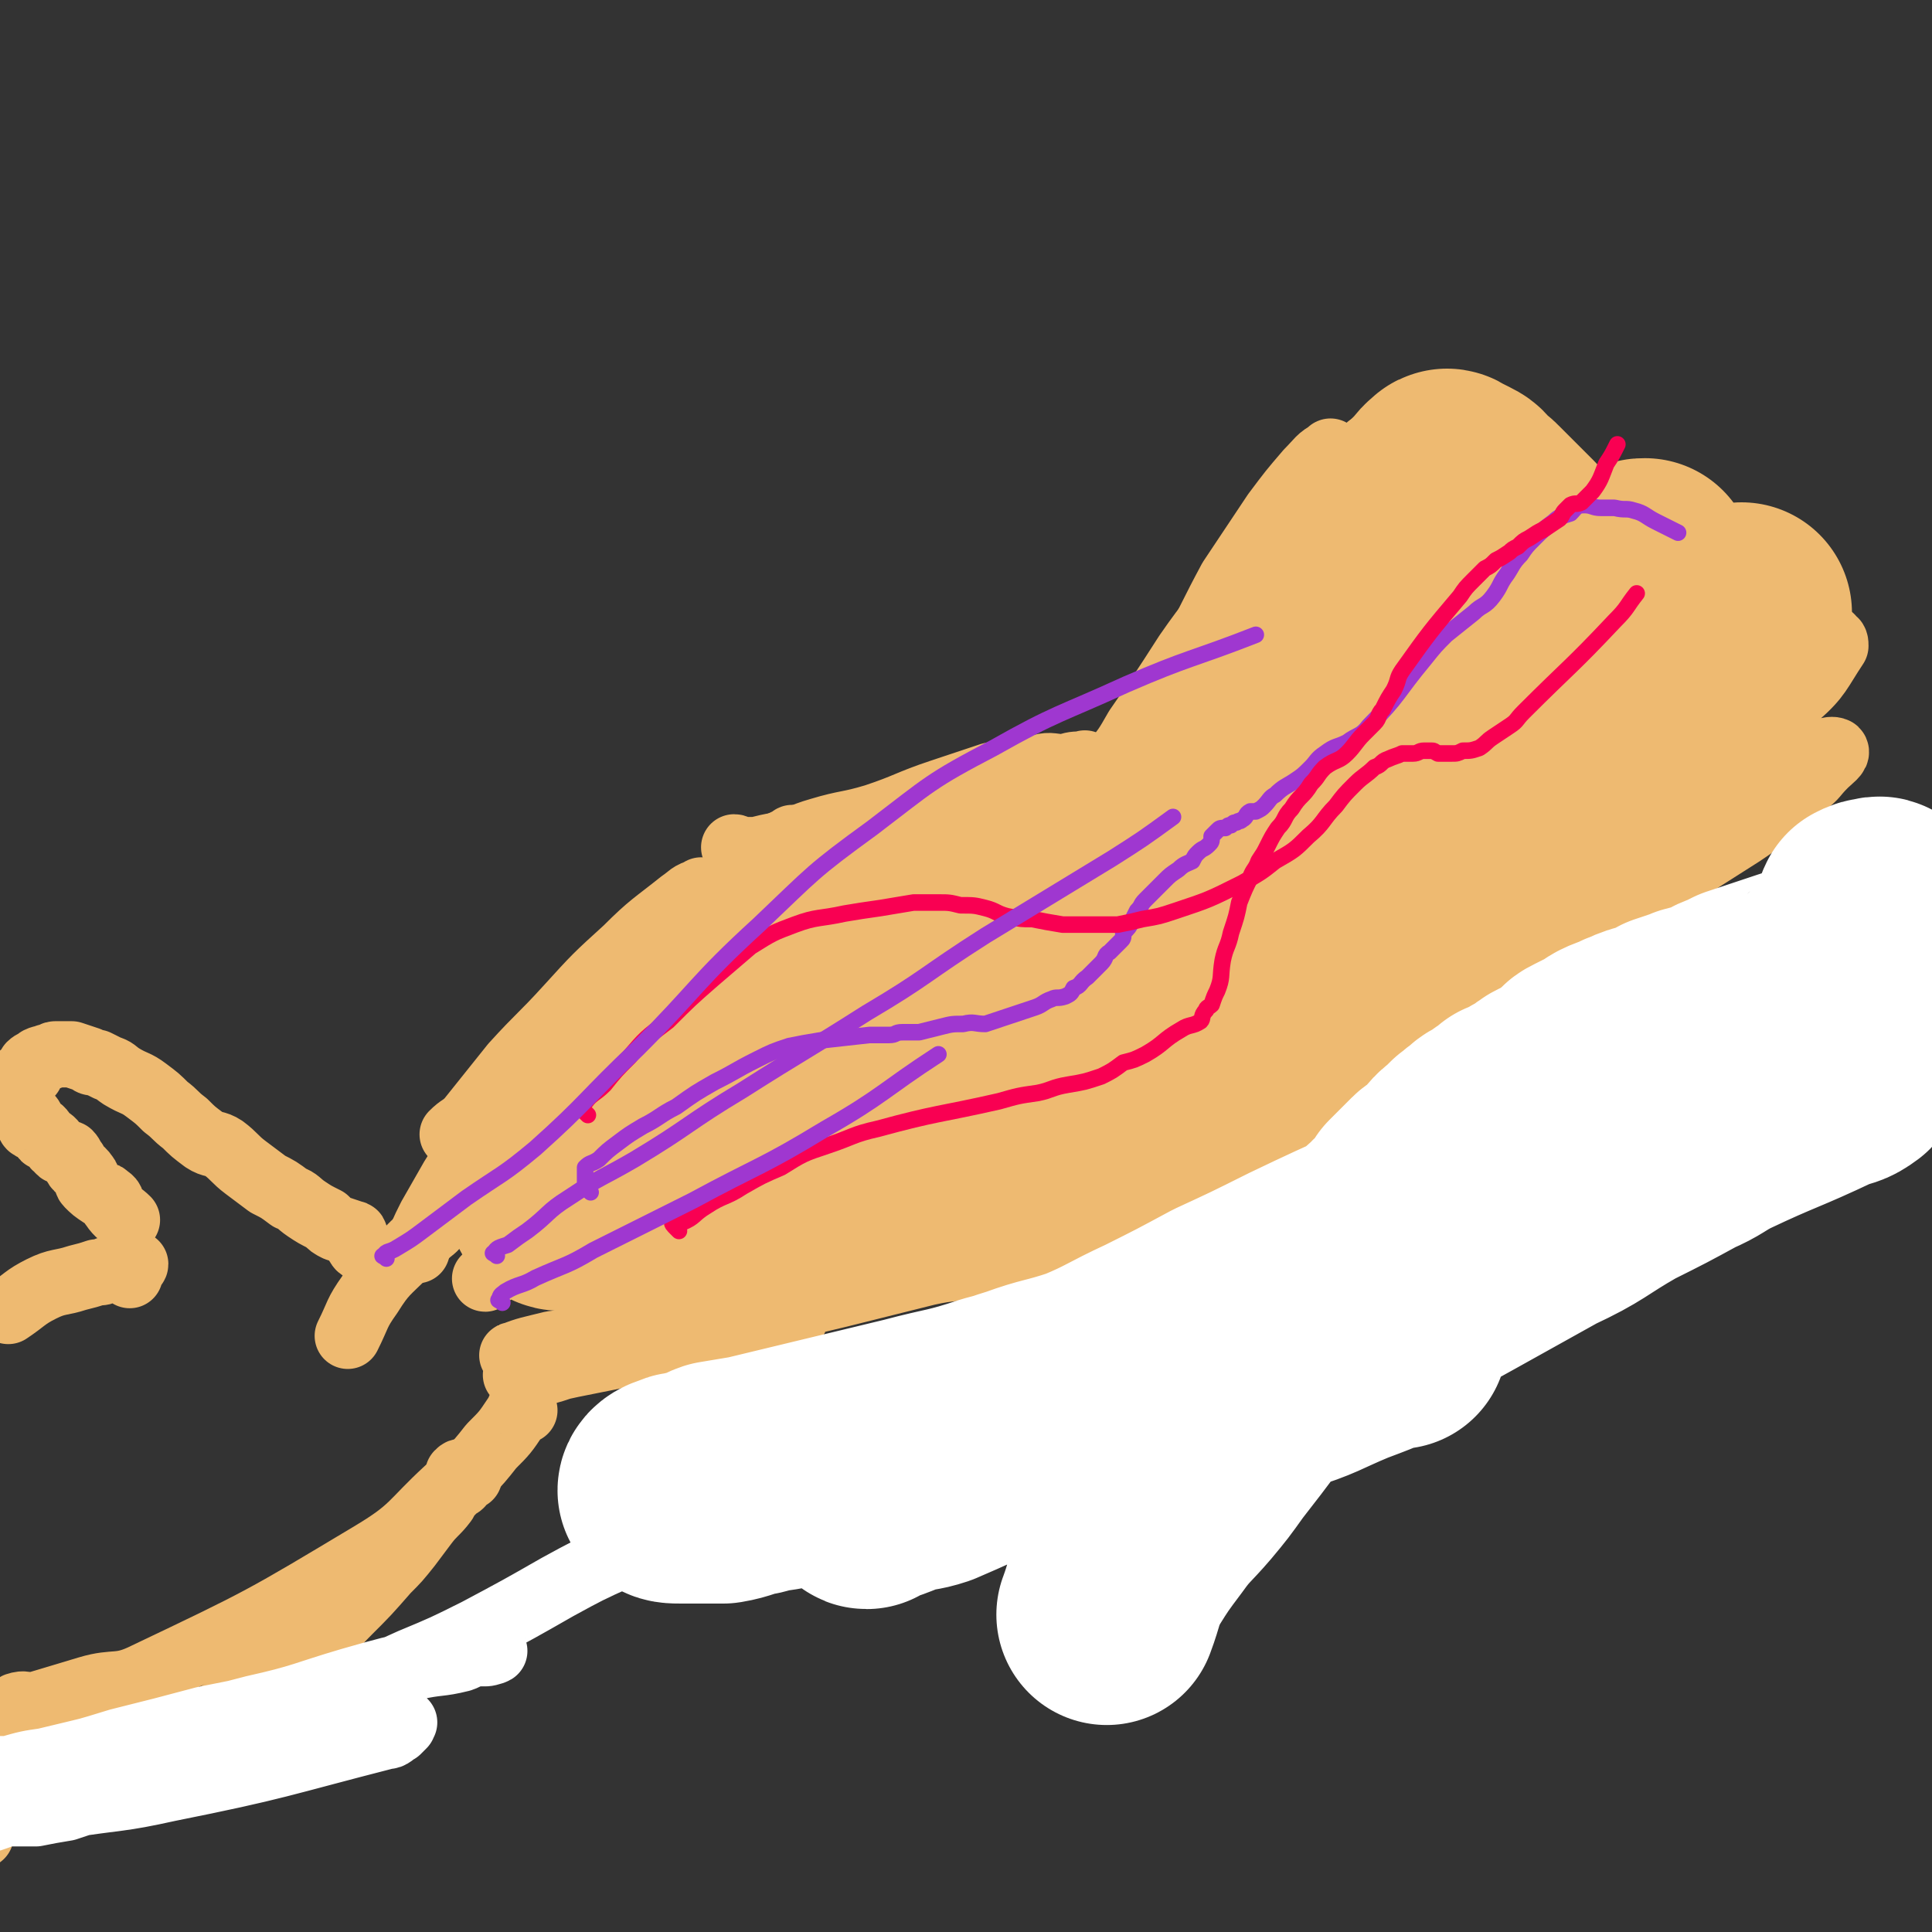
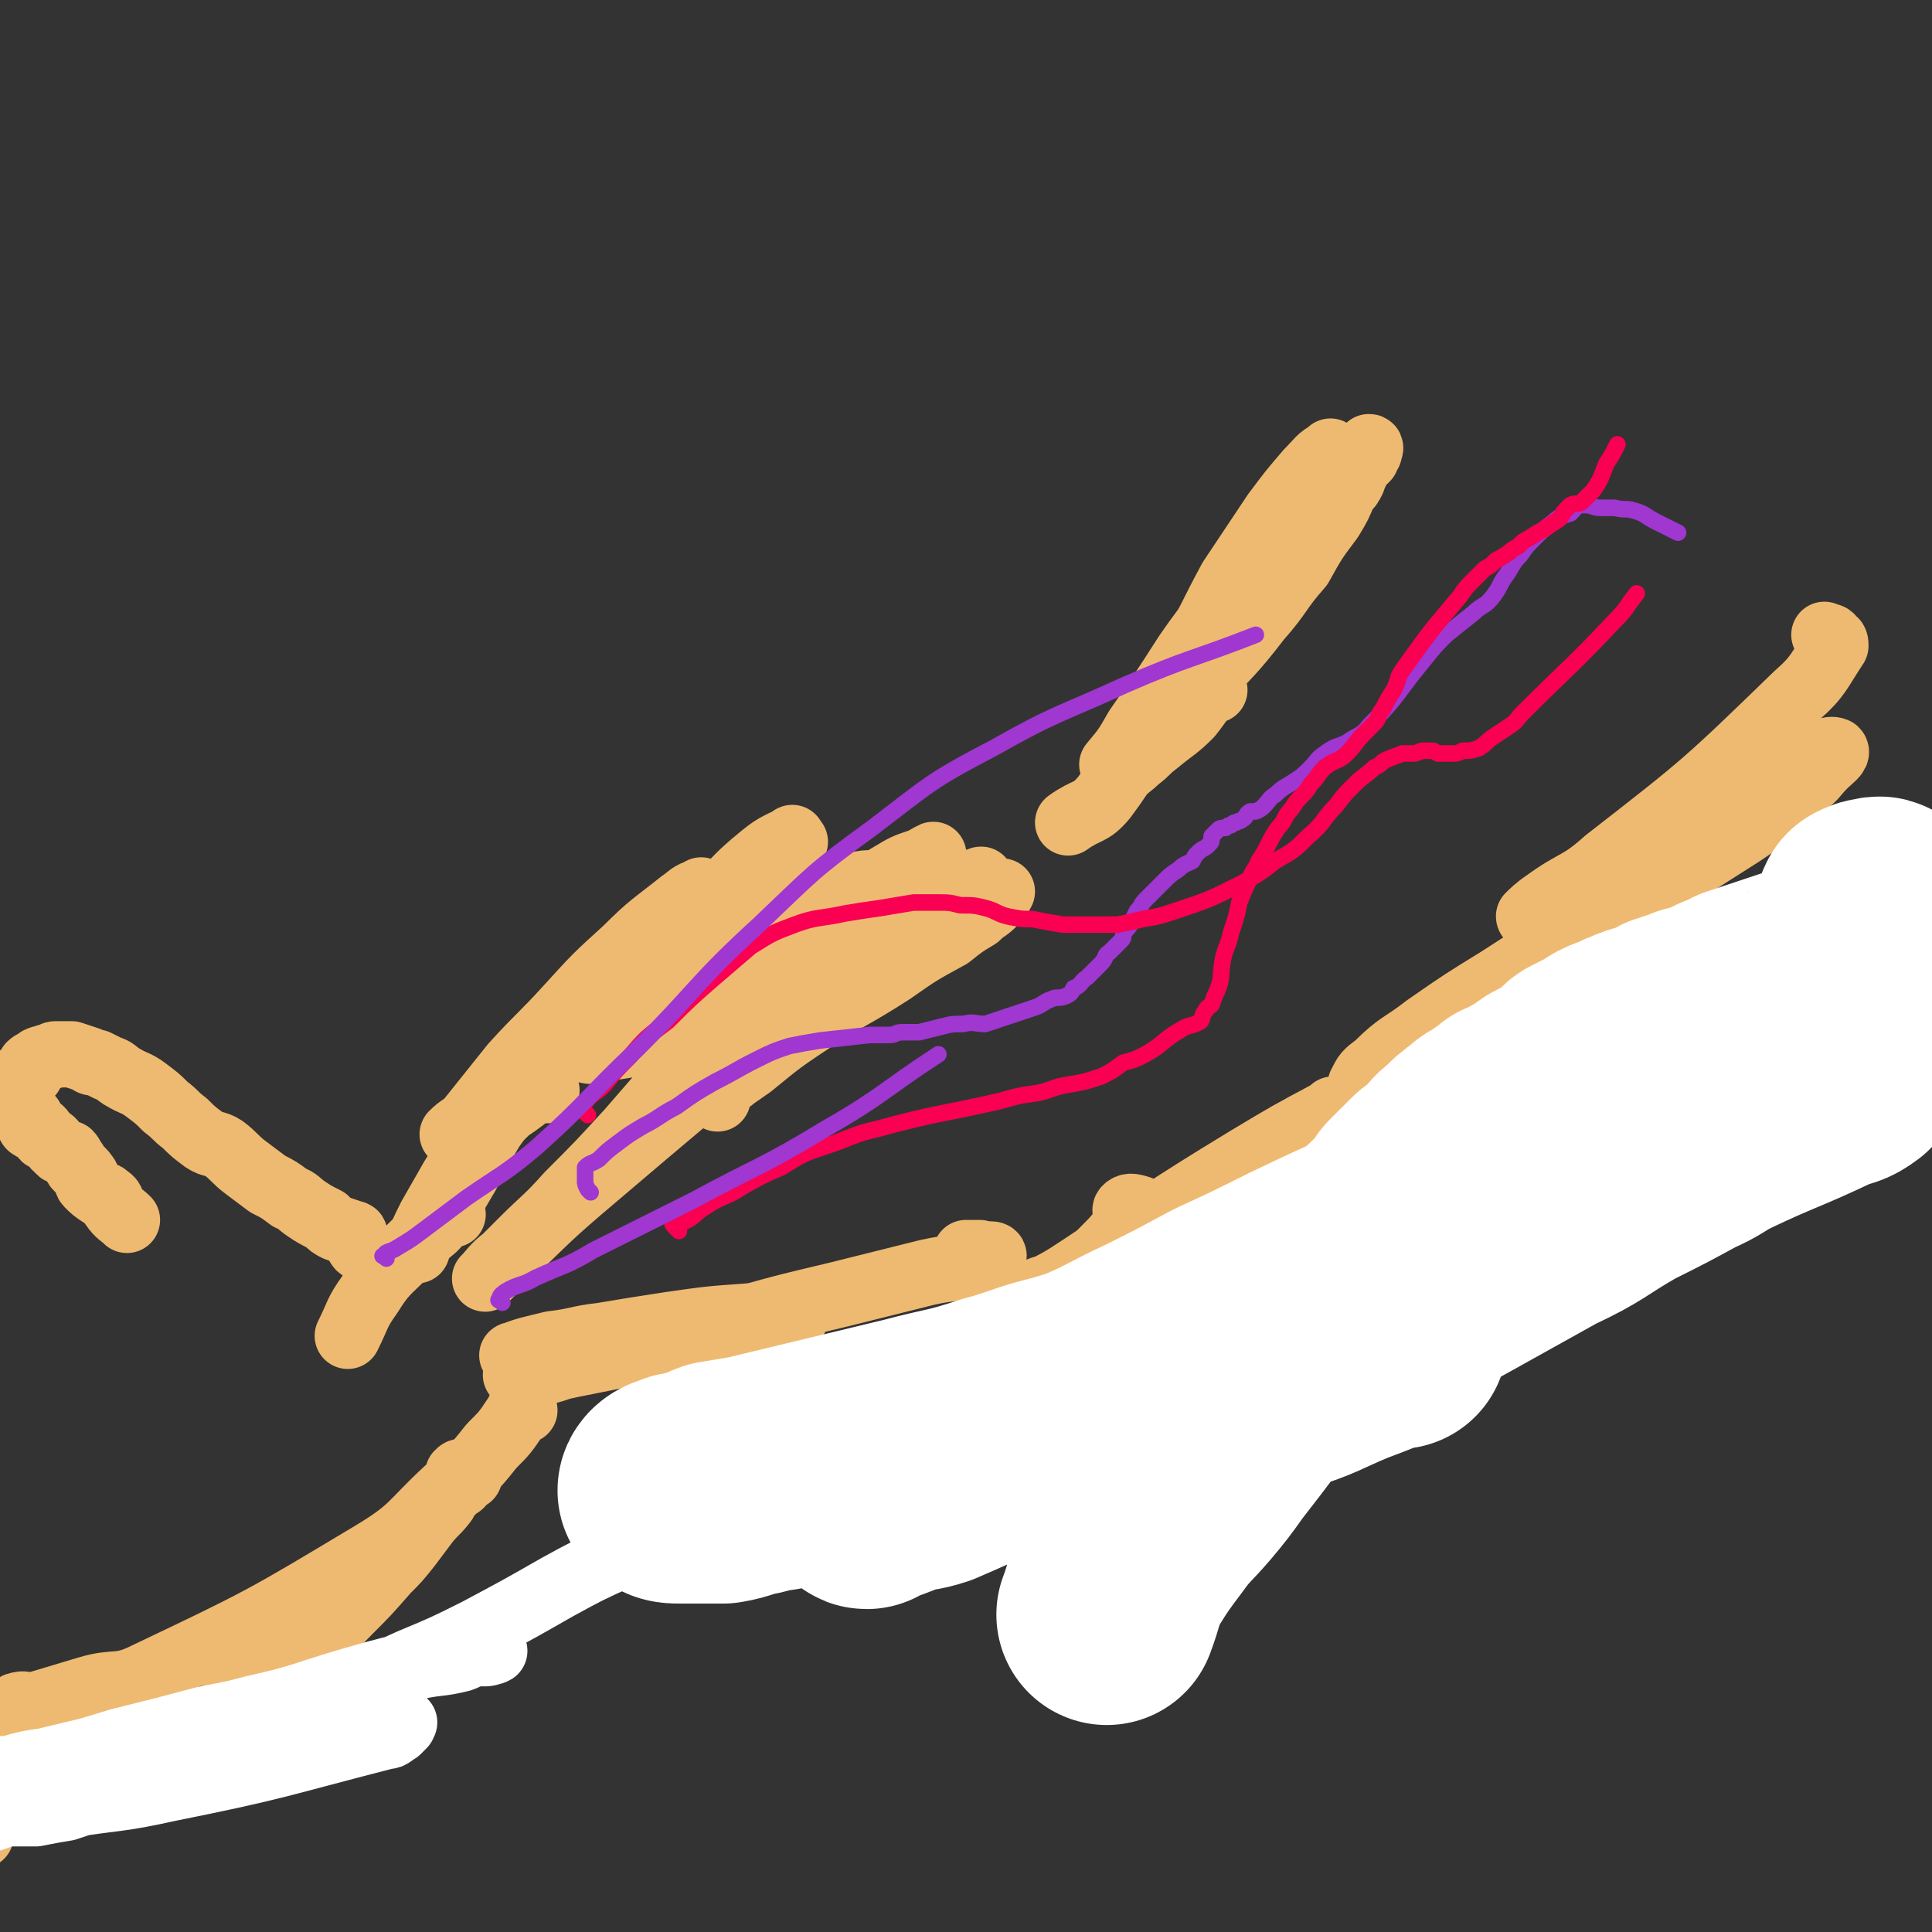
<svg xmlns="http://www.w3.org/2000/svg" viewBox="0 0 700 700" version="1.1">
  <rect x="0" y="0" width="700" height="700" fill="#333333" stroke="none" />
  <g fill="none" stroke="#EEBA71" stroke-width="24" stroke-linecap="round" stroke-linejoin="round">
    <path d="M440,250c-1,-1 -1,-2 -1,-1 -4,4 -4,5 -8,10 -5,5 -6,5 -12,10 -4,3 -3,3 -7,6 -2,2 -6,5 -5,4 2,-4 6,-6 12,-13 7,-8 7,-8 15,-17 11,-12 12,-12 22,-25 8,-9 7,-10 15,-19 5,-9 5,-9 11,-17 3,-5 3,-5 5,-10 2,-2 2,-2 3,-4 1,-3 1,-2 2,-5 2,-2 2,-2 3,-3 0,-1 0,-1 1,-2 0,-1 1,-2 0,-2 -11,10 -12,11 -23,22 -12,13 -12,13 -23,27 -10,13 -11,13 -20,26 -9,14 -9,14 -18,27 -4,7 -4,7 -9,13 " />
    <path d="M483,165c-1,-1 -1,-2 -1,-1 -4,2 -4,3 -8,7 -6,7 -6,7 -12,15 -8,12 -8,12 -16,24 -7,13 -7,14 -14,27 -8,14 -8,14 -16,27 -8,12 -7,13 -16,25 -5,6 -6,4 -13,9 0,0 0,0 0,0 " />
-     <path d="M394,278c-1,-1 -1,-2 -1,-1 -4,0 -4,0 -7,1 -5,0 -5,-1 -9,0 -9,1 -9,1 -18,3 -9,3 -9,3 -18,6 -12,4 -12,5 -24,9 -10,3 -10,2 -20,5 -7,2 -7,3 -14,5 -5,1 -5,1 -9,2 -3,0 -3,0 -5,0 -2,0 -2,-1 -3,-1 " />
    <path d="M288,305c-1,-1 -1,-2 -1,-1 -7,3 -8,4 -14,9 -7,6 -7,7 -14,14 -8,7 -8,7 -16,14 -7,8 -6,8 -13,15 -4,4 -4,3 -8,6 0,1 0,1 0,2 " />
    <path d="M255,324c-1,-1 -1,-2 -1,-1 -4,1 -4,2 -7,4 -10,8 -11,8 -20,17 -11,10 -11,10 -21,21 -10,11 -10,10 -20,21 -8,10 -8,10 -16,20 -3,3 -3,2 -6,5 0,0 0,0 0,0 " />
    <path d="M222,353c-1,-1 -1,-2 -1,-1 -5,4 -5,5 -9,10 -8,11 -7,11 -15,21 -9,14 -10,13 -19,26 -6,10 -5,10 -11,20 -4,7 -5,8 -9,14 0,1 0,0 0,-1 " />
    <path d="M198,395c-1,-1 -1,-2 -1,-1 -3,1 -3,1 -6,3 -4,3 -4,3 -7,5 -5,5 -6,5 -10,10 -5,7 -5,7 -10,15 -4,7 -4,7 -8,14 -3,6 -3,6 -5,12 " />
    <path d="M164,440c-1,-1 -1,-2 -1,-1 -3,2 -3,3 -6,6 -5,4 -5,4 -10,9 -7,7 -8,7 -13,15 -5,7 -4,7 -8,15 " />
    <path d="M187,492c-1,-1 -2,-1 -1,-1 5,-2 6,-2 14,-4 9,-1 9,-2 18,-3 12,-2 12,-2 25,-4 14,-2 14,-2 28,-3 8,-1 11,-1 17,0 1,0 -1,2 -3,2 -12,3 -13,3 -26,5 -18,3 -18,3 -35,7 -10,2 -10,2 -20,4 -6,2 -6,2 -12,3 -3,1 -6,0 -5,0 1,0 4,0 8,-1 14,-3 14,-3 27,-6 20,-5 20,-6 40,-11 21,-6 21,-6 42,-11 16,-4 16,-4 32,-8 9,-2 9,-1 19,-3 2,-1 5,-2 5,-3 0,-1 -3,0 -5,-1 -3,0 -3,0 -5,0 " />
    <path d="M407,453c-1,-1 -2,-1 -1,-1 0,-2 0,-2 1,-3 " />
    <path d="M414,439c-1,-1 -1,-1 -1,-1 -3,-1 -4,-1 -5,0 -1,1 2,2 1,3 -3,6 -4,7 -9,12 -4,4 -4,4 -9,8 -4,3 -5,3 -9,5 -2,1 -2,0 -4,1 -1,0 -2,1 -1,1 5,-3 6,-3 12,-7 14,-9 14,-10 28,-19 17,-11 17,-11 35,-22 15,-9 15,-9 30,-17 1,-1 1,-1 1,-1 " />
-     <path d="M357,464c-1,-1 -2,-1 -1,-1 6,-3 8,-3 16,-5 13,-4 13,-4 26,-8 6,-2 6,-2 12,-4 3,-1 3,-1 7,-3 1,-1 1,-1 2,-2 " />
    <path d="M473,415c-1,-1 -2,-1 -1,-1 11,-5 12,-4 25,-10 13,-6 13,-7 27,-14 14,-7 14,-7 29,-15 8,-3 8,-3 15,-6 4,-2 4,-1 7,-2 1,0 1,-1 1,-1 -5,2 -6,2 -12,4 -11,4 -11,5 -22,9 -11,3 -11,3 -22,7 -8,3 -8,3 -15,6 -5,2 -6,3 -10,4 -1,0 -2,-2 -2,-3 2,-4 2,-4 6,-7 8,-8 9,-7 18,-14 13,-9 13,-9 26,-17 17,-11 17,-11 34,-21 16,-9 16,-9 32,-18 11,-7 11,-7 22,-14 12,-8 12,-9 23,-18 4,-3 3,-3 7,-7 2,-2 5,-4 4,-5 -2,-1 -5,1 -10,2 -11,3 -12,1 -22,6 -14,6 -13,8 -27,17 -13,9 -13,9 -27,18 -7,5 -7,5 -14,11 -4,2 -4,2 -7,5 -2,1 -4,2 -4,1 1,-1 3,-3 6,-5 11,-8 12,-6 22,-15 36,-28 36,-28 69,-60 8,-7 8,-9 14,-18 0,-1 0,-2 -1,-2 -1,-2 -1,-1 -3,-2 " />
    <path d="M133,454c-1,-1 -1,-1 -1,-1 -1,-1 -2,-1 -2,-2 -1,-1 -1,-1 -1,-2 -1,-1 0,-2 -1,-2 -3,-1 -3,-1 -6,-2 -2,-1 -2,-1 -4,-3 -4,-2 -4,-2 -7,-4 -3,-2 -3,-3 -6,-4 -4,-3 -4,-3 -8,-5 -4,-3 -4,-3 -8,-6 -4,-3 -4,-4 -8,-7 -3,-2 -4,-1 -7,-3 -4,-3 -4,-3 -7,-6 -4,-3 -3,-3 -7,-6 -3,-3 -3,-3 -7,-6 -4,-3 -4,-2 -9,-5 -3,-2 -2,-2 -5,-3 -2,-1 -2,-1 -4,-2 -2,0 -2,0 -3,-1 -3,-1 -3,-1 -6,-2 -2,0 -2,0 -4,0 -1,0 -1,0 -2,0 -1,0 -1,1 -3,1 -1,1 -1,0 -3,1 -1,1 -2,1 -3,2 0,1 0,2 0,3 -1,0 -1,0 -2,0 -2,1 -1,1 -3,3 0,1 0,1 -1,2 -1,0 -2,0 -2,1 0,0 1,0 1,1 0,2 0,2 0,3 0,1 1,1 2,2 0,0 1,0 1,1 1,1 1,1 2,2 1,1 1,0 2,1 1,1 -1,2 0,3 1,1 2,0 3,1 2,1 1,2 2,3 1,0 1,0 2,1 2,1 1,2 3,3 1,2 2,1 4,2 1,1 1,2 2,3 1,3 2,2 4,5 1,1 0,2 1,3 2,2 2,2 5,4 1,0 1,0 2,1 2,1 1,2 2,3 2,3 3,3 5,5 " />
-     <path d="M47,462c-1,-1 -2,-1 -1,-1 0,-2 3,-2 3,-3 0,0 -2,0 -3,0 -3,1 -3,1 -7,2 -2,1 -2,1 -4,1 -3,1 -3,1 -7,2 -6,2 -7,1 -13,4 -6,3 -6,4 -12,8 " />
    <path d="M170,535c-1,-1 -1,-1 -1,-1 -2,-1 -2,-1 -3,0 0,1 1,1 1,2 0,2 0,2 -1,2 -1,1 -1,1 -2,2 -2,2 -2,2 -3,4 -3,4 -4,4 -7,8 -3,4 -3,4 -6,8 -4,5 -4,5 -8,9 -7,8 -7,8 -14,15 -6,6 -6,7 -13,13 -6,6 -7,5 -14,10 -7,5 -7,5 -15,11 -10,6 -9,8 -20,13 -14,7 -14,7 -29,12 -19,6 -20,5 -39,10 -1,1 -1,1 -2,2 -1,0 -1,1 -1,1 0,1 2,0 2,1 0,2 -1,2 -2,5 0,1 0,1 0,2 0,1 -1,0 -1,1 -1,0 0,0 1,0 " />
    <path d="M190,511c-1,-1 -1,-2 -1,-1 -1,0 -1,2 -2,3 -4,6 -4,6 -9,11 -7,9 -7,8 -16,16 -13,12 -12,14 -27,23 -40,24 -40,24 -82,44 -10,5 -11,2 -21,5 -10,3 -10,3 -20,6 -3,0 -3,-1 -6,0 -2,1 -1,3 -3,3 -4,0 -5,-2 -9,-2 -1,-1 -1,0 -2,1 0,1 1,1 1,2 0,1 0,2 0,2 0,2 -1,2 -1,2 0,1 -1,0 -1,1 1,0 1,0 2,0 " />
  </g>
  <g fill="none" stroke="#FFFFFF" stroke-width="24" stroke-linecap="round" stroke-linejoin="round">
    <path d="M264,549c-1,-1 -1,-1 -1,-1 -1,-1 -2,0 -3,0 -4,2 -4,1 -8,3 -4,2 -4,3 -8,5 -10,4 -10,3 -20,8 -11,5 -11,5 -22,11 -14,8 -14,8 -29,16 -12,6 -12,6 -24,11 -11,5 -11,5 -22,9 -9,4 -10,3 -19,8 -10,4 -9,5 -19,10 -9,4 -9,4 -17,9 -9,4 -9,5 -17,8 -9,4 -10,3 -19,5 -6,2 -6,2 -12,4 -6,1 -6,1 -11,2 -2,0 -2,0 -5,0 -2,0 -2,0 -5,0 -5,0 -5,1 -9,1 -1,0 -1,0 -2,0 -1,0 -2,0 -3,1 0,1 0,2 1,2 1,0 1,-1 2,-1 5,-1 5,-1 10,-3 11,-2 11,-2 22,-3 19,-3 19,-2 37,-6 40,-8 40,-9 79,-19 2,0 2,-1 4,-2 1,-1 1,-1 2,-2 0,-1 1,-1 0,-1 -6,-1 -7,-1 -14,0 -10,1 -10,2 -21,4 -14,2 -14,3 -28,5 -14,2 -14,2 -29,4 -13,2 -13,2 -27,3 -10,1 -10,1 -20,1 -3,0 -3,0 -6,0 -1,0 -1,0 -2,0 -3,0 -3,0 -5,0 -1,0 -2,1 -2,1 0,1 2,1 3,1 4,0 4,-1 8,-2 7,-2 7,-2 14,-3 13,-3 13,-3 26,-7 16,-4 16,-4 31,-8 15,-3 15,-3 30,-6 13,-3 13,-3 26,-6 10,-3 10,-4 20,-7 9,-2 9,-1 17,-3 3,-1 3,-2 5,-2 2,0 2,0 4,0 1,0 4,-1 3,-1 -3,0 -5,0 -10,1 -7,1 -7,1 -14,3 -14,3 -14,3 -28,7 -17,5 -17,6 -35,10 -46,12 -46,12 -92,23 " />
  </g>
  <g fill="none" stroke="#EEBA71" stroke-width="24" stroke-linecap="round" stroke-linejoin="round">
    <path d="M260,398c-1,-1 -2,-1 -1,-1 5,-6 6,-6 13,-11 11,-9 11,-9 23,-17 14,-9 14,-8 28,-17 10,-7 10,-7 21,-13 5,-4 5,-4 10,-7 3,-3 3,-2 6,-5 1,-1 1,-1 2,-2 0,-1 1,-2 1,-2 -5,-1 -7,-1 -13,1 -11,2 -11,2 -22,6 -15,5 -15,6 -29,13 -14,8 -14,8 -27,16 -9,6 -10,5 -19,11 -7,5 -11,7 -14,10 -1,1 4,-1 7,-3 9,-5 9,-6 18,-12 9,-6 9,-6 18,-12 9,-7 8,-7 17,-14 6,-5 6,-5 12,-10 3,-3 3,-2 5,-5 1,-2 2,-3 1,-4 -4,0 -5,0 -10,2 -12,3 -12,3 -24,8 -13,7 -13,7 -26,14 -13,8 -13,8 -25,16 -8,6 -8,6 -16,12 -3,2 -4,2 -6,5 -1,1 -1,2 1,3 3,1 3,1 7,0 13,-2 13,-2 26,-6 18,-7 18,-8 35,-16 18,-9 18,-8 35,-18 12,-6 11,-8 23,-14 6,-3 6,-2 13,-5 2,-1 7,-3 5,-2 -7,2 -12,3 -23,8 -14,5 -14,5 -27,12 -24,11 -24,11 -48,23 -3,1 -7,4 -6,3 1,-2 5,-4 10,-8 8,-6 8,-6 16,-11 13,-9 13,-8 26,-16 10,-7 10,-7 20,-13 5,-3 5,-3 11,-5 2,-1 5,-3 4,-2 -5,3 -8,4 -16,8 -13,7 -12,8 -25,15 -14,9 -14,8 -28,17 -8,5 -8,5 -15,11 -3,2 -2,3 -5,4 -2,1 -6,2 -4,2 4,-5 7,-6 15,-12 5,-4 5,-4 10,-7 4,-3 4,-4 9,-6 1,-1 1,-1 3,0 0,0 0,0 0,1 -4,7 -4,7 -9,14 -9,12 -10,11 -19,23 -13,15 -13,15 -26,30 -11,12 -11,12 -22,23 -8,9 -8,8 -17,17 -4,4 -4,4 -9,9 -1,1 -1,1 -2,2 -1,1 -3,3 -2,2 2,-2 3,-4 7,-7 13,-12 13,-13 27,-25 40,-34 40,-34 80,-67 5,-4 5,-4 10,-7 3,-1 5,-2 5,-2 0,0 -2,1 -4,2 -6,5 -6,5 -12,11 -12,11 -12,11 -24,23 -2,1 -2,1 -3,2 " />
  </g>
  <g fill="none" stroke="#EEBA71" stroke-width="80" stroke-linecap="round" stroke-linejoin="round">
-     <path d="M323,349c-1,-1 -1,-1 -1,-1 -5,-1 -6,-1 -10,0 -7,2 -7,2 -13,6 -9,5 -9,5 -17,11 -8,6 -8,6 -15,14 -6,6 -6,6 -11,13 -4,5 -4,6 -8,12 -3,5 -3,4 -6,9 -2,4 -2,4 -4,7 -1,1 -1,1 -1,2 0,0 0,1 0,1 -1,1 -2,1 -3,2 0,0 1,1 1,1 -1,0 -2,0 -4,-1 -1,0 -1,0 -1,0 -1,0 -1,0 -3,0 -1,0 -1,0 -2,0 -2,0 -2,0 -3,0 -2,0 -2,0 -3,0 -2,0 -1,1 -3,1 -1,1 -1,0 -2,0 -1,1 -1,1 -3,2 -1,2 -2,2 -3,3 -1,1 -1,1 -2,1 -2,1 -4,1 -4,2 0,1 1,1 3,1 4,0 4,0 9,0 6,0 6,0 12,-1 12,-3 12,-4 24,-7 18,-4 18,-4 36,-8 20,-5 20,-5 41,-10 18,-5 18,-4 36,-10 16,-5 15,-7 31,-12 28,-9 28,-8 56,-16 7,-2 7,-1 15,-4 3,0 3,-1 5,-3 2,0 4,-1 3,-1 -1,-1 -3,-1 -6,0 -5,1 -5,1 -10,3 -18,7 -18,7 -36,15 -13,5 -13,6 -26,12 -16,6 -16,6 -32,12 -14,5 -14,4 -28,9 -11,3 -11,3 -21,6 -9,2 -9,1 -18,4 -4,1 -4,1 -8,3 -3,1 -3,0 -6,1 -2,1 -2,1 -4,2 -2,1 -3,2 -3,1 0,0 2,-1 3,-2 2,-1 2,0 4,-1 2,-1 2,-2 4,-3 4,-2 4,-2 9,-4 6,-3 6,-3 13,-6 7,-4 8,-3 16,-7 9,-4 9,-3 17,-8 12,-6 12,-6 24,-13 14,-9 15,-8 28,-17 33,-25 33,-25 64,-52 9,-8 8,-8 16,-17 7,-8 7,-9 14,-17 5,-6 5,-6 11,-12 3,-5 7,-8 7,-9 0,-2 -4,1 -8,4 -6,4 -5,6 -11,10 -12,8 -12,7 -24,14 -12,7 -12,8 -25,13 -15,7 -15,6 -30,11 -11,4 -11,5 -23,8 -11,4 -11,3 -22,7 -9,2 -9,3 -18,6 -5,1 -5,1 -11,3 -5,1 -5,1 -10,2 -4,2 -4,2 -7,3 -3,1 -3,0 -6,1 -2,0 -2,0 -3,0 -3,0 -3,1 -6,0 0,0 0,-1 -1,-1 -1,-1 -2,0 -2,0 1,0 2,0 3,-1 2,-1 2,-1 3,-2 2,-1 3,0 4,-1 2,-1 2,-2 4,-3 6,-2 6,-1 12,-2 8,-2 8,-2 16,-3 10,-3 10,-3 20,-5 23,-5 24,-5 46,-10 25,-5 25,-6 50,-11 9,-2 9,-2 18,-4 7,-1 7,-1 13,-3 4,-1 4,-1 8,-2 2,0 2,-1 4,-1 2,0 2,-1 3,0 1,1 2,2 1,4 -1,3 -3,2 -5,5 -5,5 -5,5 -10,11 -4,4 -4,4 -8,9 -5,6 -5,6 -9,12 -4,4 -3,5 -6,9 -3,4 -3,4 -6,7 -1,2 -2,2 -3,3 0,1 0,1 0,2 -1,1 -3,1 -3,2 1,0 2,0 3,-1 2,-1 2,-2 3,-3 3,-3 3,-3 5,-6 10,-11 9,-11 19,-23 9,-10 9,-10 18,-20 5,-6 4,-7 10,-13 7,-8 7,-7 15,-15 15,-17 15,-17 29,-34 5,-6 4,-7 9,-12 10,-10 10,-9 20,-18 3,-2 3,-2 6,-4 1,-1 1,-1 3,-2 1,-1 1,-1 1,-1 1,-1 2,-2 2,-2 -1,0 -2,0 -3,1 -3,1 -2,2 -5,3 -1,1 -1,1 -4,2 -3,2 -3,2 -6,3 -4,1 -4,1 -8,1 -3,1 -3,1 -5,1 -2,0 -2,-1 -4,-1 -1,-1 -1,-1 -2,-1 -1,-2 -1,-2 -2,-3 0,-1 0,-1 0,-2 -1,-1 -2,-1 -3,-3 -1,-3 -1,-3 -2,-6 -1,-3 -1,-3 -3,-6 -3,-3 -3,-3 -6,-6 -3,-3 -3,-3 -6,-6 -2,-2 -2,-2 -5,-4 -1,-2 -1,-2 -3,-3 -2,-1 -2,-1 -4,-2 0,0 -1,-1 -1,0 -2,1 -2,2 -4,4 -3,3 -3,3 -6,6 -2,2 -3,2 -5,5 -4,5 -4,5 -8,10 -4,6 -4,6 -8,11 -5,7 -5,7 -9,14 -5,6 -5,6 -9,12 -3,5 -3,5 -6,10 -5,9 -5,9 -10,18 0,2 -1,2 -1,3 0,1 0,1 0,3 0,1 0,1 0,1 0,2 -1,2 -1,3 -1,3 0,3 -1,5 -1,3 -1,3 -1,6 -1,3 -1,3 -2,6 -1,3 -1,3 -1,6 -1,3 -1,3 -2,6 -1,2 -1,2 -2,5 0,3 -1,3 -1,6 0,2 0,2 0,3 0,1 1,1 1,1 1,1 1,1 2,2 0,0 0,0 1,0 1,0 1,-1 3,-1 1,-1 1,-1 3,-1 1,-1 1,0 3,0 1,0 2,0 3,-1 1,-1 1,-2 2,-3 1,0 1,0 2,0 2,-1 2,-1 4,-1 2,-1 2,-2 3,-2 2,0 2,0 4,0 1,0 0,-1 1,-1 1,0 2,0 3,0 1,0 2,0 1,0 0,1 -1,1 -3,3 -1,0 -1,0 -2,2 0,1 0,1 0,3 -1,1 -1,1 -1,3 -1,0 -1,0 -1,1 -1,2 -3,4 -3,4 0,0 1,-2 3,-3 2,-2 2,-1 5,-3 1,-1 1,-1 2,-3 3,-2 2,-2 5,-4 5,-3 6,-3 12,-6 16,-12 15,-13 32,-24 17,-10 17,-10 34,-20 7,-4 8,-4 16,-8 6,-4 5,-4 11,-8 5,-3 5,-4 10,-7 4,-2 4,-1 8,-4 3,-2 3,-2 6,-4 1,-1 1,-2 3,-3 1,-1 1,-1 3,-2 2,0 2,1 3,0 2,-1 1,-2 3,-3 0,0 1,0 1,0 1,-1 1,-2 1,-2 0,0 -1,0 -2,1 -2,1 -2,1 -4,3 -1,1 -1,1 -2,2 -3,3 -3,2 -5,5 -3,3 -3,4 -6,7 -8,10 -8,10 -17,20 -8,8 -8,9 -17,17 -8,6 -8,5 -16,11 -8,6 -7,6 -15,11 -6,4 -6,4 -13,8 -5,3 -5,3 -11,6 -5,3 -5,3 -10,6 -5,2 -5,2 -9,5 -7,6 -6,6 -13,12 -7,5 -7,5 -15,10 -9,7 -9,8 -19,15 -12,8 -12,7 -25,15 -16,11 -15,11 -31,22 -14,9 -14,10 -28,19 -10,7 -10,6 -19,13 " />
-   </g>
+     </g>
  <g fill="none" stroke="#FFFFFF" stroke-width="80" stroke-linecap="round" stroke-linejoin="round">
    <path d="M678,382c-1,-1 -1,-1 -1,-1 -1,-1 -2,-1 -2,0 -3,3 -1,4 -4,7 -4,3 -4,2 -9,4 -19,9 -19,8 -38,17 -6,3 -6,4 -13,7 -11,6 -11,6 -23,12 -14,8 -13,9 -28,16 -52,29 -52,29 -105,57 -11,6 -11,5 -23,11 -11,6 -11,6 -23,13 -2,1 -2,1 -4,2 -1,1 -4,1 -3,0 1,-2 3,-3 7,-5 11,-6 11,-5 22,-11 16,-9 16,-10 32,-19 19,-12 19,-12 38,-23 17,-11 17,-12 34,-23 17,-11 16,-12 32,-22 14,-9 15,-9 29,-18 14,-8 15,-7 28,-16 5,-3 5,-4 9,-8 3,-3 2,-4 6,-7 2,-3 3,-2 6,-4 2,-2 2,-2 4,-4 0,0 0,0 1,-1 1,-1 1,-1 1,-2 1,0 1,0 2,0 1,-1 1,-1 2,-1 0,-1 0,-2 -1,-3 -1,0 -2,1 -4,1 0,0 0,0 -1,0 -2,1 -2,2 -4,4 -4,2 -4,2 -8,5 -8,7 -7,8 -15,15 -12,10 -12,10 -24,20 -12,10 -13,9 -25,18 -9,6 -9,7 -18,12 -13,9 -14,8 -28,16 -10,6 -10,6 -21,12 -11,6 -12,5 -23,10 -10,4 -10,4 -19,9 -9,4 -9,4 -18,9 -6,3 -6,4 -13,7 -7,3 -7,3 -15,5 -7,2 -7,2 -15,5 -5,2 -5,2 -10,4 -6,2 -6,2 -13,4 -21,9 -21,10 -42,19 -6,2 -6,1 -12,3 -5,2 -5,2 -11,4 -1,0 -2,1 -1,1 2,-2 3,-3 7,-5 6,-2 6,-2 12,-5 14,-5 14,-4 28,-10 17,-6 17,-7 34,-14 21,-8 21,-7 42,-16 24,-11 24,-12 47,-24 20,-9 20,-10 40,-20 19,-9 19,-8 38,-18 16,-8 16,-9 31,-18 14,-8 14,-7 27,-15 11,-6 11,-7 21,-14 15,-10 15,-10 30,-21 0,-1 0,-1 0,-2 0,-1 -1,-1 -2,-1 0,0 0,0 -1,0 -1,1 -1,1 -3,2 -1,2 -1,2 -2,3 -3,2 -3,2 -7,4 -9,5 -9,4 -18,9 -15,8 -14,10 -28,17 -29,15 -30,13 -59,27 -14,6 -14,7 -28,14 -26,13 -26,12 -53,25 -14,7 -14,7 -27,13 -13,7 -13,7 -25,13 -13,6 -13,7 -25,12 -12,4 -12,3 -23,7 -10,3 -10,4 -20,7 -7,2 -7,1 -14,3 -4,1 -3,2 -6,3 -3,1 -3,1 -6,1 -2,1 -2,0 -5,0 -1,0 -1,1 -2,1 -1,0 -2,0 -3,0 -1,0 -2,1 -2,1 0,1 2,0 3,0 1,0 1,1 3,1 1,0 1,-1 2,-1 5,-1 5,0 9,-1 7,-1 7,-2 14,-4 11,-2 11,-2 23,-5 14,-2 15,-2 29,-5 15,-2 15,-2 29,-4 13,-3 13,-3 26,-6 13,-3 13,-2 26,-5 10,-3 10,-3 19,-5 6,-2 8,-2 11,-2 1,0 -1,0 -3,0 -7,3 -7,3 -15,6 -12,5 -12,6 -25,10 -16,6 -16,6 -32,10 -15,3 -15,3 -30,5 -12,1 -12,0 -24,2 -12,2 -12,3 -25,5 -12,2 -12,2 -24,4 -12,2 -12,3 -24,5 -8,2 -8,2 -16,3 -7,2 -7,1 -14,3 -6,1 -6,2 -12,3 -2,0 -2,0 -4,0 -2,0 -2,0 -4,0 -2,0 -2,0 -4,0 -2,0 -2,0 -3,0 -3,0 -4,0 -5,-1 0,-1 2,-2 3,-2 2,-1 2,-1 3,-1 3,-1 3,0 6,-1 3,-1 3,-2 6,-3 6,-1 6,-1 12,-2 29,-7 29,-7 58,-14 15,-4 15,-3 30,-8 30,-8 30,-8 59,-16 16,-5 16,-5 31,-11 14,-5 14,-5 27,-11 12,-5 12,-5 23,-10 12,-5 12,-4 23,-10 20,-10 20,-12 40,-22 9,-5 10,-4 20,-9 7,-3 7,-3 15,-6 6,-3 6,-3 12,-6 5,-2 5,-3 10,-5 4,-3 4,-2 8,-5 4,-3 4,-4 8,-7 5,-3 5,-3 11,-6 4,-2 4,-2 8,-5 2,-1 2,-1 3,-1 1,-1 2,-2 2,-2 0,0 -1,0 -2,1 -3,2 -3,2 -6,4 -1,1 -1,1 -3,3 -2,2 -2,2 -4,4 -3,2 -4,2 -6,4 -5,5 -5,5 -9,10 0,0 -1,1 -1,1 1,-2 1,-3 3,-6 2,-2 2,-2 4,-4 4,-4 4,-5 9,-9 6,-6 7,-5 13,-11 3,-3 1,-4 4,-7 3,-5 4,-4 7,-8 3,-3 2,-4 5,-7 3,-4 4,-4 6,-8 1,-3 1,-3 1,-6 1,-2 1,-2 1,-3 0,-3 1,-3 0,-5 0,-1 -1,-2 -2,-1 -2,0 -2,0 -4,1 -1,2 -1,3 -2,6 -1,2 -1,2 -2,4 0,2 0,2 -1,4 -1,1 0,1 -1,2 -2,2 -2,2 -4,3 -2,1 -2,1 -3,2 -2,1 -2,2 -3,2 -3,1 -3,1 -6,1 -2,0 -2,0 -5,1 -9,3 -9,3 -18,6 -2,1 -2,1 -4,2 -3,1 -3,1 -5,3 -2,0 -2,1 -4,1 -2,1 -2,0 -4,1 -2,0 -1,1 -3,1 -3,1 -3,1 -6,2 -2,1 -2,2 -4,3 -3,1 -3,0 -6,1 -3,1 -2,1 -5,2 -3,2 -3,1 -7,3 -2,1 -2,2 -5,3 -2,1 -2,1 -4,2 -2,1 -2,1 -3,3 -1,1 -1,1 -2,2 -1,1 -2,1 -3,2 -2,1 -2,1 -5,2 -2,1 -2,1 -4,3 -2,1 -2,1 -4,2 -3,2 -3,2 -6,3 -2,2 -2,2 -4,3 -1,1 -1,1 -2,2 -3,1 -3,1 -5,3 -2,1 -2,2 -4,3 -2,2 -2,2 -3,3 -3,2 -3,3 -5,5 -1,1 -1,1 -3,3 -1,1 -2,1 -3,2 -4,4 -4,4 -8,8 -1,2 -1,2 -2,3 -1,2 -1,2 -2,3 -2,1 -2,1 -3,3 -2,1 -2,1 -4,3 -1,1 -1,2 -2,3 -2,3 -1,3 -3,5 -4,5 -4,5 -8,9 -4,5 -4,5 -8,10 -3,4 -3,3 -6,7 -4,6 -4,6 -8,12 -6,8 -5,9 -11,17 -6,8 -6,8 -13,17 -5,7 -5,7 -10,13 -6,7 -7,7 -12,14 -6,8 -6,8 -11,16 -4,8 -3,8 -6,16 " />
  </g>
  <g fill="none" stroke="#9F37D0" stroke-width="6" stroke-linecap="round" stroke-linejoin="round">
    <path d="M214,432c-1,-1 -1,-1 -1,-1 -1,-2 -1,-2 -1,-3 0,-2 0,-2 0,-3 0,-1 0,-1 0,-2 2,-2 2,-1 5,-3 3,-3 3,-3 7,-6 4,-3 4,-3 9,-6 6,-3 6,-4 12,-7 7,-5 7,-5 14,-9 8,-4 7,-4 15,-8 6,-3 6,-3 12,-5 5,-1 5,-1 11,-2 9,-1 9,-1 18,-2 4,0 4,0 7,0 3,0 2,-1 5,-1 3,0 3,0 6,0 4,-1 4,-1 8,-2 4,-1 4,-1 8,-1 4,-1 4,0 8,0 9,-3 9,-3 18,-6 3,-1 3,-2 6,-3 2,-1 2,0 5,-1 2,-1 2,-1 3,-3 3,-1 2,-2 5,-4 1,-1 1,-1 2,-2 2,-2 2,-2 3,-3 2,-2 1,-3 3,-4 2,-2 2,-2 4,-4 1,-1 1,-1 1,-3 2,-2 2,-2 3,-4 1,-2 1,-2 2,-4 2,-2 1,-2 3,-4 2,-2 2,-2 4,-4 1,-1 1,-1 3,-3 2,-2 2,-2 5,-4 2,-2 3,-2 5,-3 1,-2 1,-2 2,-3 2,-2 2,-1 4,-3 1,-1 1,-1 1,-3 1,-1 1,-1 2,-2 1,-1 1,-1 3,-1 1,-1 1,-1 2,-1 1,-1 1,-1 2,-1 1,-1 1,0 2,-1 2,-1 1,-2 3,-3 1,0 1,0 2,0 2,-1 2,-1 3,-2 2,-2 2,-3 4,-4 3,-3 4,-3 7,-5 3,-2 3,-2 6,-5 2,-2 2,-3 5,-5 4,-3 4,-2 8,-4 4,-3 5,-2 8,-6 11,-11 10,-12 20,-24 4,-5 4,-5 8,-9 5,-4 5,-4 10,-8 3,-3 4,-2 7,-6 3,-4 2,-4 5,-8 2,-3 2,-4 5,-7 2,-3 2,-3 5,-6 3,-3 3,-3 7,-6 2,-2 3,-2 6,-3 2,-2 2,-3 5,-3 3,0 3,1 6,1 3,0 3,0 5,0 4,1 4,0 7,1 4,1 4,2 8,4 4,2 4,2 8,4 " />
  </g>
  <g fill="none" stroke="#F90052" stroke-width="6" stroke-linecap="round" stroke-linejoin="round">
    <path d="M246,446c-1,-1 -1,-1 -1,-1 -1,-1 -2,-2 -1,-2 1,-1 1,1 3,0 5,-2 4,-3 9,-6 6,-4 7,-3 13,-7 7,-4 7,-4 14,-7 8,-5 8,-5 17,-8 9,-3 9,-4 18,-6 22,-6 22,-5 44,-10 7,-2 7,-2 14,-3 5,-1 5,-2 11,-3 6,-1 6,-1 12,-3 4,-2 4,-2 8,-5 4,-1 4,-1 8,-3 7,-4 6,-5 13,-9 3,-2 4,-1 7,-3 1,-1 0,-2 2,-4 0,-1 1,-1 2,-2 1,-3 1,-3 2,-5 2,-5 1,-5 2,-11 1,-5 2,-5 3,-10 2,-6 2,-6 3,-11 2,-5 2,-5 4,-9 1,-3 2,-3 3,-6 2,-3 2,-3 3,-5 2,-4 2,-4 4,-7 3,-3 2,-4 5,-7 3,-5 4,-4 7,-9 3,-3 2,-3 5,-6 4,-3 5,-2 8,-5 3,-3 3,-4 6,-7 2,-2 2,-2 4,-4 2,-2 1,-3 3,-5 2,-4 2,-4 4,-7 2,-4 1,-4 3,-7 10,-14 10,-14 21,-27 2,-3 2,-3 5,-6 2,-2 2,-2 4,-4 2,-1 2,-1 4,-3 2,-1 2,-1 5,-3 1,-1 1,-1 3,-2 2,-2 2,-2 4,-3 3,-2 3,-2 5,-3 3,-2 3,-2 6,-4 1,-1 1,-2 2,-3 1,-1 1,-1 2,-2 2,-1 2,0 4,-1 2,-2 2,-2 4,-4 3,-4 3,-5 5,-10 2,-3 2,-3 4,-7 " />
    <path d="M213,404c-1,-1 -1,-1 -1,-1 -1,-1 -2,-2 -1,-2 3,-5 4,-4 8,-8 4,-5 4,-5 9,-10 6,-7 6,-7 14,-13 8,-8 8,-8 16,-15 7,-6 7,-6 14,-12 8,-5 8,-5 16,-8 8,-3 9,-2 18,-4 6,-1 6,-1 13,-2 6,-1 6,-1 12,-2 4,0 4,0 9,0 4,0 4,0 8,1 5,0 5,0 9,1 4,1 4,2 8,3 5,1 5,1 9,1 5,1 5,1 11,2 5,0 5,0 11,0 5,0 5,0 9,0 5,-1 5,-1 9,-2 6,-1 6,-1 12,-3 12,-4 12,-4 24,-10 7,-4 7,-4 12,-8 7,-4 7,-4 12,-9 6,-5 5,-6 10,-11 3,-4 3,-4 7,-8 3,-3 4,-3 7,-6 3,-1 2,-2 5,-3 2,-1 3,-1 5,-2 2,0 2,0 4,0 2,0 2,-1 4,-1 1,0 1,0 2,0 2,0 1,0 3,1 2,0 2,0 5,0 2,0 2,0 4,-1 3,0 3,0 6,-1 3,-2 2,-2 5,-4 3,-2 3,-2 6,-4 3,-2 2,-2 5,-5 17,-17 17,-16 33,-33 5,-5 4,-5 8,-10 " />
  </g>
  <g fill="none" stroke="#9F37D0" stroke-width="6" stroke-linecap="round" stroke-linejoin="round">
-     <path d="M180,455c-1,-1 -2,-1 -1,-1 1,-2 2,-2 5,-3 4,-3 4,-3 7,-5 8,-6 7,-7 15,-12 12,-8 12,-7 24,-14 20,-12 19,-13 39,-25 22,-14 23,-14 45,-28 22,-13 21,-14 43,-28 23,-14 23,-14 46,-28 11,-7 11,-7 22,-15 " />
    <path d="M182,472c-1,-1 -2,-1 -1,-1 0,-2 1,-2 2,-3 5,-3 6,-2 11,-5 11,-5 11,-4 21,-10 18,-9 18,-9 36,-18 24,-13 25,-12 48,-26 21,-12 21,-14 41,-27 " />
    <path d="M140,456c-1,-1 -2,-1 -1,-1 1,-2 2,-1 5,-3 5,-3 5,-3 9,-6 8,-6 8,-6 16,-12 13,-9 13,-8 25,-18 19,-17 18,-18 37,-36 22,-22 21,-24 44,-45 20,-19 19,-19 41,-35 21,-16 21,-17 44,-29 23,-13 24,-12 48,-23 23,-10 24,-9 47,-18 " />
  </g>
</svg>